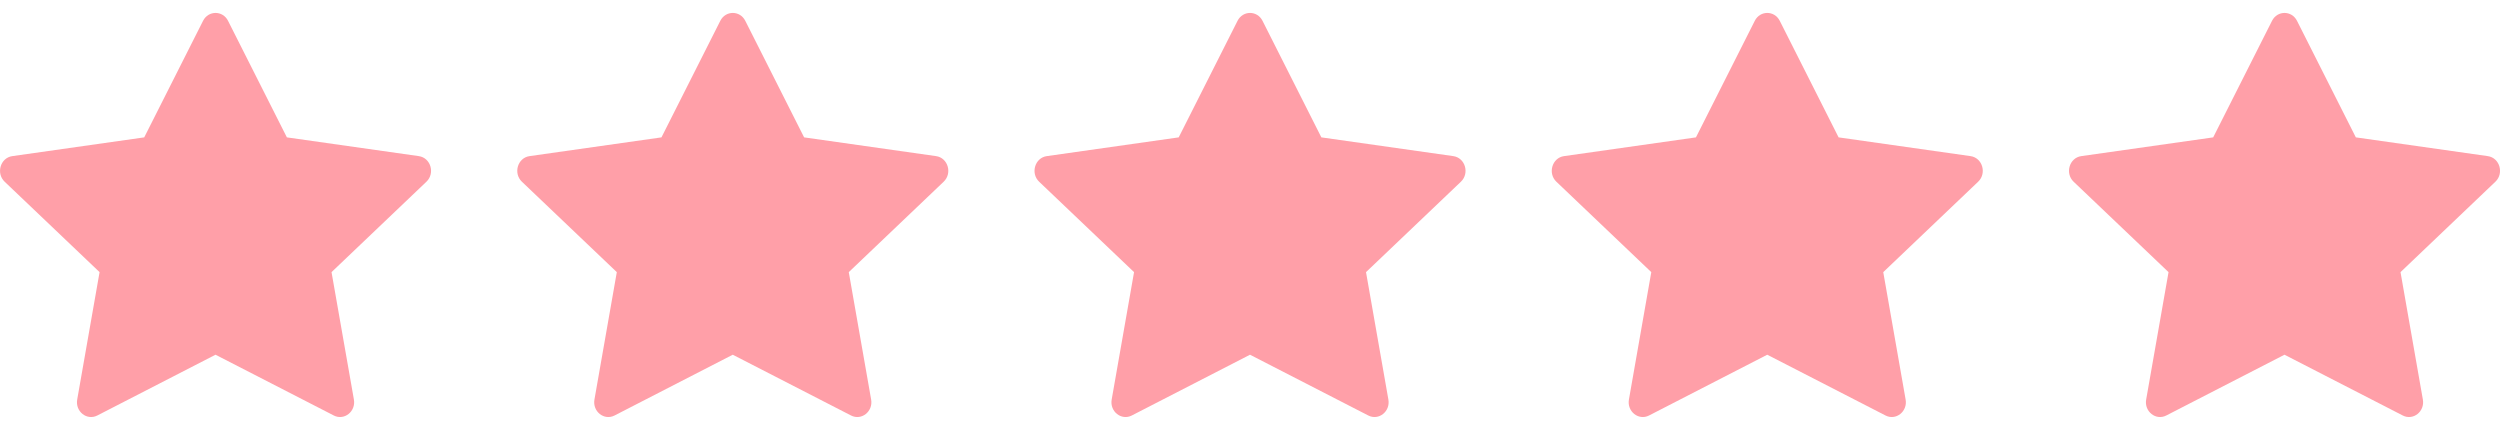
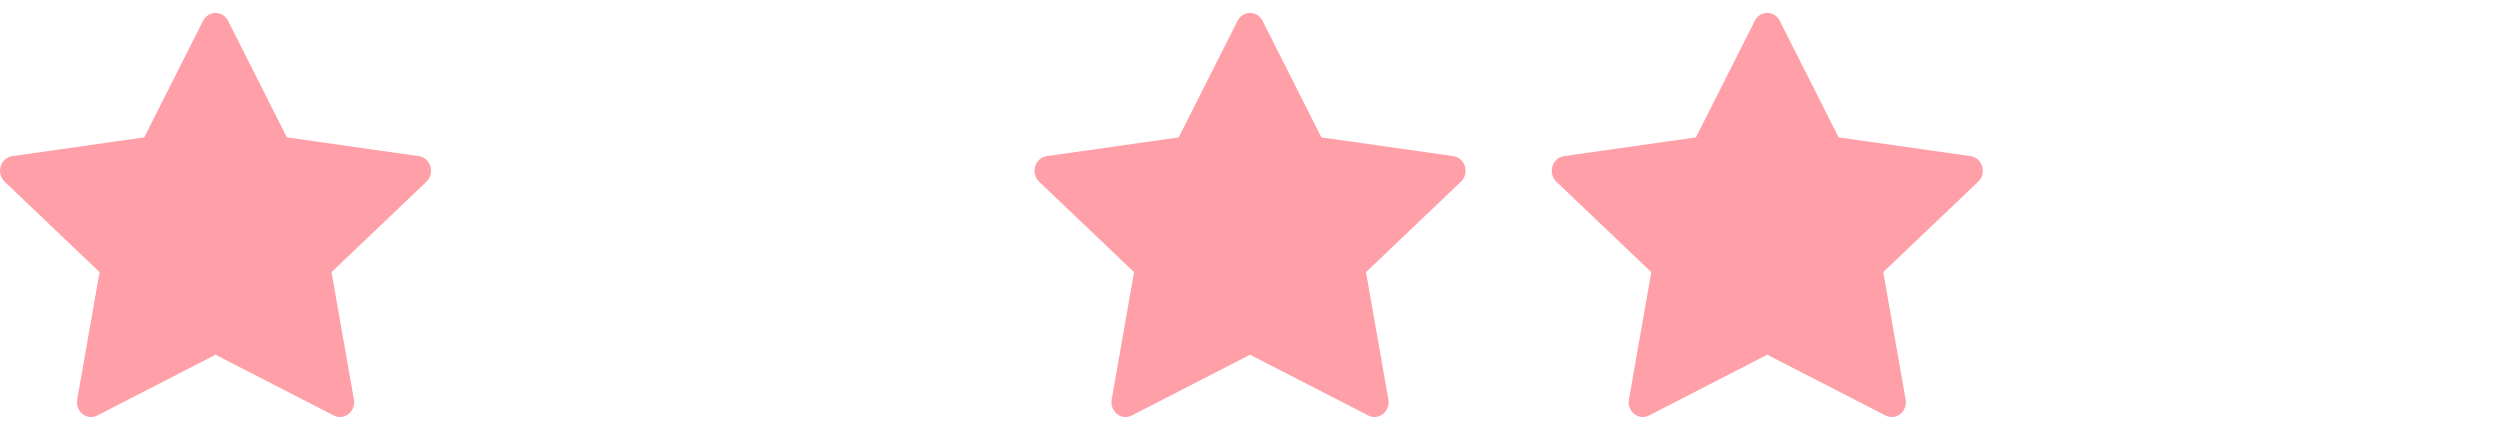
<svg xmlns="http://www.w3.org/2000/svg" width="116" height="20" viewBox="0 0 116 20" fill="none">
  <g clip-path="url(#clip0_35_1004)">
-     <path d="M28.515 19.279C28.032 19.527 27.485 19.093 27.582 18.539L28.62 12.627L24.216 8.432C23.805 8.039 24.018 7.322 24.57 7.244L30.692 6.374L33.422 0.966C33.669 0.478 34.335 0.478 34.581 0.966L37.311 6.374L43.434 7.244C43.985 7.322 44.199 8.039 43.786 8.432L39.383 12.627L40.421 18.539C40.519 19.093 39.971 19.527 39.489 19.279L34 16.459L28.515 19.279Z" fill="#FF9FA8" />
+     <path d="M28.515 19.279C28.032 19.527 27.485 19.093 27.582 18.539L28.62 12.627L24.216 8.432L30.692 6.374L33.422 0.966C33.669 0.478 34.335 0.478 34.581 0.966L37.311 6.374L43.434 7.244C43.985 7.322 44.199 8.039 43.786 8.432L39.383 12.627L40.421 18.539C40.519 19.093 39.971 19.527 39.489 19.279L34 16.459L28.515 19.279Z" fill="#FF9FA8" />
  </g>
  <g clip-path="url(#clip1_35_1004)">
    <path d="M52.515 19.279C52.032 19.527 51.485 19.093 51.582 18.539L52.62 12.627L48.216 8.432C47.805 8.039 48.019 7.322 48.57 7.244L54.692 6.374L57.422 0.966C57.669 0.478 58.335 0.478 58.581 0.966L61.311 6.374L67.433 7.244C67.985 7.322 68.198 8.039 67.786 8.432L63.383 12.627L64.421 18.539C64.519 19.093 63.971 19.527 63.489 19.279L58 16.459L52.515 19.279Z" fill="#FF9FA8" />
  </g>
  <g clip-path="url(#clip2_35_1004)">
    <path d="M76.515 19.279C76.032 19.527 75.485 19.093 75.582 18.539L76.62 12.627L72.216 8.432C71.805 8.039 72.019 7.322 72.57 7.244L78.692 6.374L81.422 0.966C81.668 0.478 82.335 0.478 82.581 0.966L85.311 6.374L91.433 7.244C91.985 7.322 92.198 8.039 91.786 8.432L87.383 12.627L88.421 18.539C88.519 19.093 87.971 19.527 87.489 19.279L82 16.459L76.515 19.279Z" fill="#FF9FA8" />
  </g>
  <g clip-path="url(#clip3_35_1004)">
    <path d="M100.515 19.279C100.032 19.527 99.485 19.093 99.582 18.539L100.62 12.627L96.216 8.432C95.805 8.039 96.019 7.322 96.57 7.244L102.692 6.374L105.422 0.966C105.669 0.478 106.335 0.478 106.581 0.966L109.311 6.374L115.434 7.244C115.985 7.322 116.199 8.039 115.786 8.432L111.384 12.627L112.421 18.539C112.519 19.093 111.971 19.527 111.489 19.279L106 16.459L100.515 19.279Z" fill="#FF9FA8" />
  </g>
  <g clip-path="url(#clip4_35_1004)">
    <path d="M4.515 19.279C4.032 19.527 3.485 19.093 3.582 18.539L4.62 12.627L0.216 8.432C-0.195 8.039 0.019 7.322 0.57 7.244L6.692 6.374L9.422 0.966C9.669 0.478 10.335 0.478 10.581 0.966L13.311 6.374L19.433 7.244C19.985 7.322 20.198 8.039 19.786 8.432L15.383 12.627L16.421 18.539C16.518 19.093 15.971 19.527 15.489 19.279L10 16.459L4.515 19.279Z" fill="#FF9FA8" />
  </g>
  <defs>
    <clipPath id="clip0_35_1004">
-       <rect width="20" height="20" fill="white" transform="translate(24)" />
-     </clipPath>
+       </clipPath>
    <clipPath id="clip1_35_1004">
      <rect width="20" height="20" fill="white" transform="translate(48)" />
    </clipPath>
    <clipPath id="clip2_35_1004">
      <rect width="20" height="20" fill="white" transform="translate(72)" />
    </clipPath>
    <clipPath id="clip3_35_1004">
-       <rect width="20" height="20" fill="white" transform="translate(96)" />
-     </clipPath>
+       </clipPath>
    <clipPath id="clip4_35_1004">
      <rect width="20" height="20" fill="white" />
    </clipPath>
  </defs>
</svg>